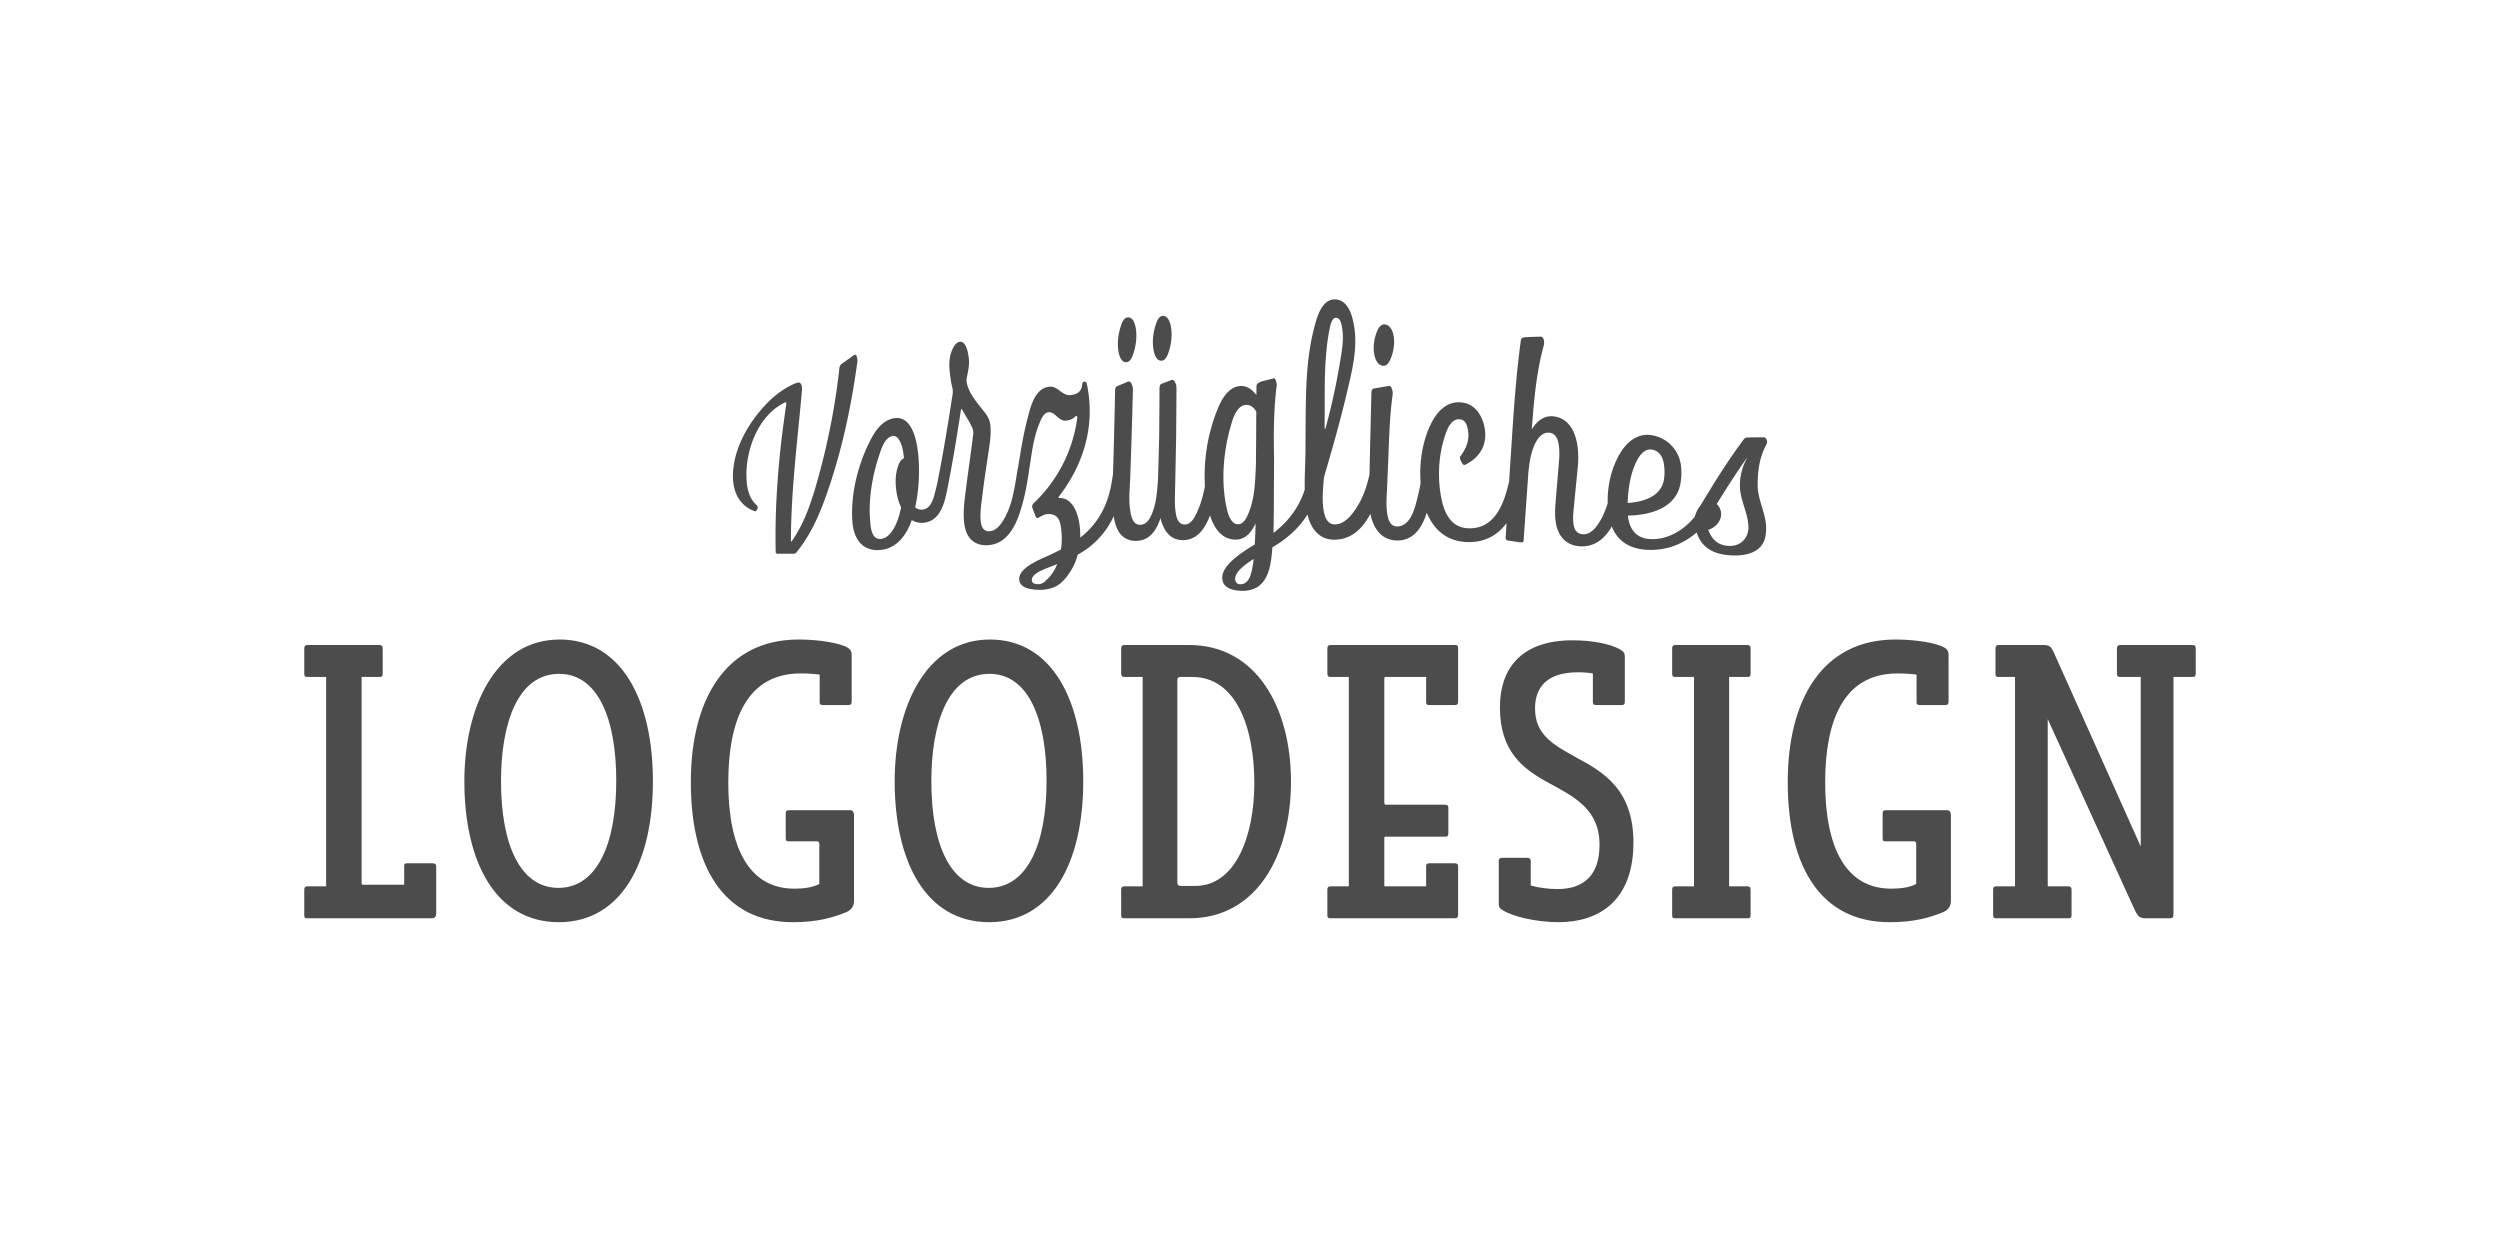
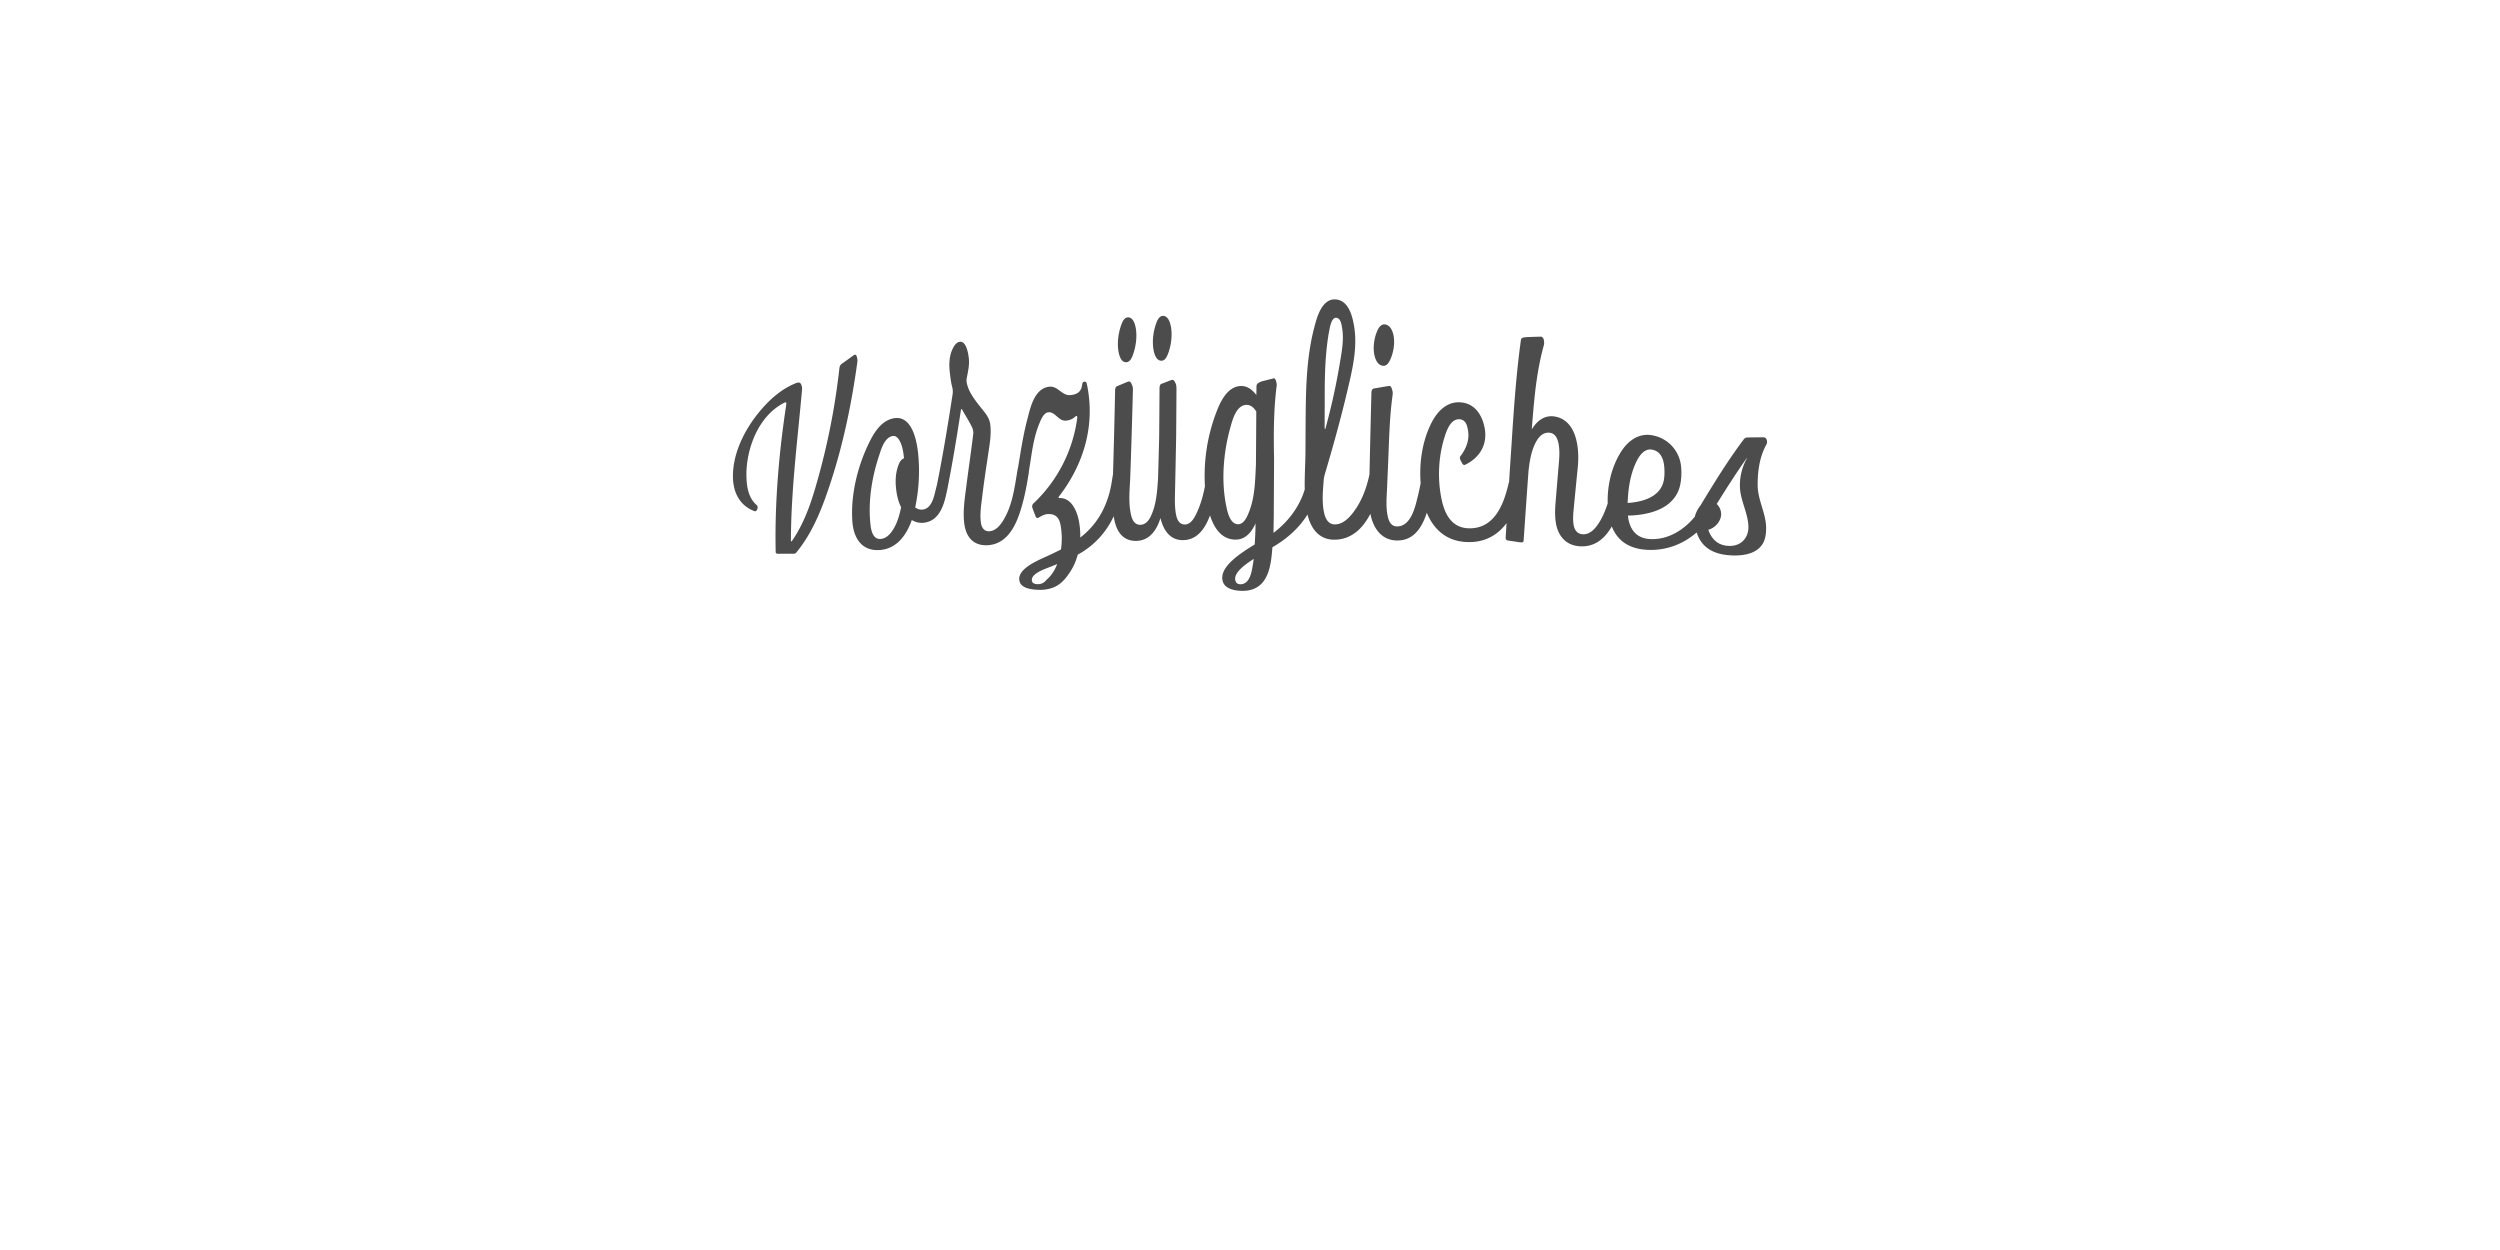
<svg xmlns="http://www.w3.org/2000/svg" viewBox="0 0 192 96" xml:space="preserve" style="fill-rule:evenodd;clip-rule:evenodd;stroke-linejoin:round;stroke-miterlimit:2">
-   <path d="M33.5 70.135v-3.566c0-.21-.12-.27-.3-.27h-1.89c-.18 0-.269.03-.269.21v1.44h-3.119c-.15 0-.15-.03-.15-.18V51.99h1.409c.18 0 .21-.089.21-.269v-1.887c0-.209-.06-.299-.27-.299h-5.484c-.21 0-.27.09-.27.299v1.887c0 .18.03.269.21.269h1.469v16.078h-1.409c-.21 0-.27.09-.27.27v1.917c0 .179.03.269.21.269h9.563c.27 0 .36-.12.36-.389ZM42.918 70.824c4.8 0 7.226-4.585 7.226-10.824 0-6.24-2.426-10.885-7.166-10.885-4.889 0-7.315 5.155-7.315 10.885 0 6.239 2.426 10.824 7.255 10.824Zm.03-19.073c2.911 0 4.381 3.329 4.381 8.219 0 4.889-1.5 8.219-4.441 8.219-2.91 0-4.41-3.27-4.41-8.189 0-4.41 1.26-8.249 4.47-8.249ZM61.483 51.721c.539 0 1.049.03 1.468.09v2.13c0 .179.12.209.27.209h1.918c.18 0 .27-.06.27-.27v-3.446c0-.33 0-.48-.3-.689-.599-.36-2.188-.63-3.776-.63-5.611 0-8.276 4.615-8.276 10.945 0 6.567 2.575 10.764 7.827 10.764 1.858 0 3.026-.329 4.135-.779.45-.209.57-.539.57-.868V62.64c0-.33-.12-.419-.33-.419h-4.585c-.3 0-.33.06-.33.329v1.737c0 .269.03.329.24.329h2.158c.121 0 .181.06.181.21v3.062c-.51.271-1.2.361-1.92.361-3.541 0-5.071-3.243-5.071-8.158 0-4.59 1.32-8.37 5.551-8.37ZM75.967 70.824c4.8 0 7.226-4.585 7.226-10.824 0-6.24-2.426-10.885-7.166-10.885-4.89 0-7.316 5.155-7.316 10.885 0 6.239 2.426 10.824 7.256 10.824Zm.03-19.073c2.91 0 4.38 3.329 4.38 8.219 0 4.889-1.5 8.219-4.44 8.219-2.91 0-4.41-3.27-4.41-8.189 0-4.41 1.26-8.249 4.47-8.249ZM91.35 70.524c5.132 0 7.797-4.795 7.797-10.494 0-5.7-2.665-10.495-7.827-10.495h-4.945c-.21 0-.27.09-.27.299v1.887c0 .18.06.269.24.269h1.41v16.079h-1.38c-.21 0-.27.089-.27.269v1.917c0 .179.03.269.21.269h5.035Zm-.93-18.234c0-.209.03-.3.24-.3h.9c3.391 0 4.772 3.9 4.772 8.16 0 4.049-1.441 7.889-4.532 7.889h-1.11c-.21 0-.27-.09-.27-.3V52.29ZM111.773 49.535h-9.563c-.21 0-.27.09-.27.299v1.887c0 .18.06.269.24.269h1.409v16.079h-1.379c-.21 0-.27.089-.27.269v1.917c0 .179.03.269.21.269h9.563c.18 0 .27-.06.27-.269v-3.687c0-.209-.09-.269-.27-.269h-1.916c-.15 0-.27.03-.27.21v1.56h-3.182c-.03 0-.03-.06-.03-.15v-3.543c0-.09 0-.12.12-.12h4.589c.18 0 .21-.12.21-.299V62.07c0-.179-.03-.269-.269-.269h-4.53c-.09 0-.12-.06-.12-.18V52.11c0-.09.03-.12.09-.12h3.122v1.951c0 .179.12.209.27.209h1.916c.18 0 .27-.06.27-.27v-4.075c0-.18-.03-.27-.21-.27ZM125.448 64.709c0-4.05-2.276-5.399-4.346-6.509-1.711-.96-3.211-1.71-3.211-3.78 0-1.71.99-2.789 3.301-2.789.42.001.781.031 1.141.091v2.218c0 .18.12.21.299.21h1.887c.179 0 .269-.06.269-.27v-3.386c0-.33-.06-.45-.389-.63-.629-.359-1.946-.689-3.627-.689-3.72 0-5.577 1.948-5.577 5.155 0 3.329 1.707 4.649 3.506 5.669 2.161 1.17 4.142 2.1 4.142 4.89 0 2.19-1.081 3.39-3.212 3.39-.72 0-1.41-.09-2.07-.27v-1.86c0-.21-.12-.27-.299-.27h-1.887c-.15 0-.27.06-.27.24v3.267c0 .179 0 .329.24.479.749.509 2.606.959 4.346.959 3.241 0 5.757-1.768 5.757-6.115ZM128.63 51.99h1.47v16.079h-1.409c-.21 0-.27.089-.27.269v1.917c0 .179.03.269.209.269h5.605c.18 0 .21-.09.21-.269v-1.917c0-.18-.06-.269-.27-.269h-1.38V51.99h1.44c.18 0 .21-.089.21-.269v-1.887c0-.209-.06-.299-.27-.299h-5.485c-.209 0-.269.09-.269.299v1.887c0 .18.03.269.209.269ZM145.724 51.721c.539 0 1.049.03 1.468.09v2.13c0 .179.12.209.27.209h1.918c.18 0 .27-.06.27-.27v-3.446c0-.33 0-.48-.3-.689-.599-.36-2.188-.63-3.776-.63-5.611 0-8.276 4.615-8.276 10.945 0 6.567 2.575 10.764 7.827 10.764 1.858 0 3.026-.329 4.135-.779.45-.209.57-.539.57-.868V62.64c0-.33-.12-.419-.33-.419h-4.585c-.3 0-.33.06-.33.329v1.737c0 .269.03.329.24.329h2.158c.121 0 .181.06.181.21v3.062c-.51.271-1.2.361-1.92.361-3.541 0-5.071-3.243-5.071-8.158 0-4.59 1.32-8.37 5.551-8.37ZM153.462 51.99h1.29v16.079h-1.41c-.24 0-.27.089-.27.269v1.917c0 .179.03.269.21.269h5.575c.209 0 .239-.09.239-.269v-1.917c0-.18-.06-.269-.269-.269h-1.56V55.23l6.631 14.545c.3.659.45.749.93.749h1.766c.27 0 .33-.03.33-.389V51.99h1.469c.18 0 .24-.089.24-.269v-1.887c0-.209-.06-.299-.27-.299h-5.484c-.24 0-.3.09-.3.299v1.887c0 .18.06.269.24.269h1.589v13.019l-6.69-14.935c-.21-.419-.3-.539-.839-.539h-3.357c-.21 0-.27.09-.27.299v1.887c0 .18.03.269.21.269Z" style="fill-opacity:.7;fill-rule:nonzero" />
  <path d="m78.183 35.926.142-.858c.066-.421.139-.84.217-1.259a27.9 27.9 0 0 1 .184-.896c.057-.254.118-.507.186-.76.2-.744.5-2.332 1.678-2.455.66-.069.959.702 1.614.646.593-.052.851-.318.905-.801.014-.089.033-.218.167-.229l.034-.002c.118-.01.154.134.164.202.047.202.078.406.109.61.424 2.824-.413 5.625-2.261 8.015-.042.053-.044.116.052.111.993-.026 1.38 1.178 1.493 1.8.074.408.107.822.095 1.235 1.49-1.14 2.186-2.714 2.432-4.354l.083-.516.012-.366c.061-2.021.11-4.042.151-6.064.003-.11.024-.285.168-.334l.829-.344c.15-.043.229.077.266.177l.026.053a.98.98 0 0 1 .076.483 586.522 586.522 0 0 1-.207 6.759c-.042.851-.131 1.739.029 2.587.065.343.198.952.758.939.462-.011.708-.448.842-.752.387-.878.449-1.869.51-2.794.032-1.045.06-2.091.086-3.137.012-1.273.021-2.546.028-3.819.004-.102.02-.291.168-.331l.757-.292c.15-.039.225.089.271.184l.026.053c.081.149.074.328.08.486-.007 1.228-.015 2.457-.026 3.685a856.618 856.618 0 0 1-.087 4.24c-.009.563-.029 1.139.082 1.697.062.309.205.763.68.756.501-.007.779-.62.92-.921.301-.644.485-1.331.617-2.022a13.665 13.665 0 0 1 .851-5.612c.27-.712.82-2.098 1.969-2.08.512.009.873.362 1.13.691l.008-.668c.005-.235.211-.303.439-.39.285-.072.57-.143.856-.213.122-.078.204.167.214.222.039.13.064.267.034.401-.229 1.847-.228 3.718-.191 5.573l-.024 4.426-.021 1.239c1.183-.896 2.012-2.06 2.401-3.336-.022-.971.048-1.951.055-2.901l.008-1.709c.022-2.636-.003-5.371.702-7.958.161-.59.544-2.145 1.653-2.024.985.108 1.251 1.364 1.363 1.998.298 1.674-.124 3.395-.511 5.033-.508 2.154-1.107 4.296-1.739 6.427a2.25 2.25 0 0 0-.077.428c-.059.811-.147 1.668.027 2.475.078.363.268.907.82.915.623.008 1.107-.511 1.406-.899.67-.869 1.046-1.908 1.264-2.936.046-2.103.096-4.206.15-6.308.006-.096.04-.27.183-.293a89.05 89.05 0 0 1 1.15-.198c.161-.013.206.121.236.227a.958.958 0 0 1 .051.513c-.227 1.648-.26 3.309-.328 4.965l-.083 1.927c-.026.785-.125 1.608.045 2.388.066.306.224.756.685.768 1.121.029 1.439-1.593 1.6-2.221a15.873 15.873 0 0 0 .239-1.102c-.116-1.576.126-3.252.847-4.659.405-.79 1.158-1.688 2.337-1.535 1.15.15 1.615 1.211 1.748 2.048.178 1.114-.309 2.146-1.502 2.728-.125.078-.214-.058-.258-.138l-.079-.147c-.055-.11-.125-.265-.029-.376.452-.599.693-1.252.578-1.957-.051-.311-.143-.812-.614-.867-.716-.084-1.031.876-1.165 1.287-.494 1.51-.577 3.212-.275 4.753.191.974.641 2.271 2.066 2.329 2.153.087 2.794-2.134 3.115-3.487l.027-.097c.058-.923.118-1.847.181-2.771.172-2.707.355-5.418.726-8.113.024-.21.311-.199.5-.216.33-.013.66-.024.99-.031.144-.032.25.137.264.23a.99.99 0 0 1 .017.387c-.463 1.65-.672 3.345-.819 5.032-.041.491-.081.983-.12 1.475.34-.574.923-1.138 1.774-.991 1.232.211 1.626 1.419 1.744 2.313.074.559.065 1.125.007 1.684-.104 1.03-.204 2.06-.303 3.09-.041.415-.076.841-.002 1.254.062.343.238.671.699.7.473.031.828-.315 1.056-.613.405-.529.657-1.144.858-1.757-.04-1.365.293-2.826 1.044-3.996.482-.751 1.318-1.461 2.432-1.223a2.679 2.679 0 0 1 2.163 2.445 4.69 4.69 0 0 1-.068 1.337c-.362 1.706-2.103 2.332-4.02 2.374l.02.144c.11.799.538 1.569 1.602 1.652 1.446.114 2.714-.721 3.519-1.719.074-.308.24-.616.433-.855 1.041-1.722 2.095-3.444 3.326-5.08.057-.09.163-.14.285-.143.399-.007.798-.01 1.197-.008.293-.042.36.374.268.524-.548.973-.692 2.111-.684 3.172.009 1.127.649 2.161.651 3.273.001.263-.022.527-.09.783-.294 1.108-1.49 1.396-2.728 1.304-1.437-.106-2.194-.749-2.519-1.754-.989.863-2.311 1.423-3.829 1.334-1.475-.086-2.293-.791-2.688-1.794-.497.864-1.241 1.581-2.417 1.526-1.153-.055-1.703-.856-1.865-1.722-.087-.47-.083-.949-.054-1.422.089-1.093.179-2.185.273-3.278.038-.43.06-.867 0-1.297-.048-.341-.168-.92-.677-.999-.491-.076-.824.27-1.02.596-.425.709-.545 1.556-.636 2.335-.13 1.785-.252 3.57-.376 5.356-.008.099-.086.147-.202.125-.079-.003-.16-.006-.236-.026a203.54 203.54 0 0 1-.769-.113c-.116-.022-.184-.117-.173-.212l.069-1.121c-.646.865-1.604 1.493-3.001 1.453-1.686-.047-2.638-1.067-3.124-2.257-.335 1.049-.954 2.158-2.303 2.134-1.258-.021-1.814-1.055-2.007-1.947l-.022-.103c-.549 1.062-1.419 2.001-2.797 1.99-1.268-.01-1.824-1.037-2.033-1.935-.614.989-1.52 1.838-2.694 2.516-.106 1.264-.236 3.336-2.269 3.348-.578.003-1.312-.131-1.516-.648-.463-1.175 1.514-2.346 2.424-2.916.036-.539.064-1.079.062-1.619-.235.551-.703 1.243-1.509 1.248-1.146.007-1.701-.973-1.986-1.863-.328.897-.913 1.888-2.065 1.903-1.115.015-1.553-.934-1.742-1.697-.232.767-.742 1.734-1.853 1.756-1.134.022-1.546-.877-1.695-1.665a6.198 6.198 0 0 1-.04-.231 6.383 6.383 0 0 1-2.764 2.952 4.426 4.426 0 0 1-.731 1.537c-.263.383-.646.797-1.146.984a2.774 2.774 0 0 1-1.082.18c-.525-.009-1.328-.096-1.493-.602-.337-1.028 1.553-1.718 2.332-2.089.279-.133.558-.268.833-.408a5.794 5.794 0 0 0-.027-1.849c-.089-.501-.313-.904-.994-.87-.266.013-.513.171-.725.288-.107.063-.19-.067-.211-.136-.08-.208-.159-.417-.237-.626-.034-.115-.023-.235.068-.331a11.008 11.008 0 0 0 3.376-6.571c.008-.051.001-.195-.107-.15-.193.2-.447.324-.757.35-.585.048-.822-.693-1.35-.643-.381.037-.585.601-.683.833-.382.91-.539 1.893-.681 2.845l-.137.862a.587.587 0 0 1-.002.075l-.099.603c-.058.344-.123.687-.198 1.029-.065.295-.136.588-.219.88-.317 1.122-.933 3.018-2.683 3.085-1.16.044-1.631-.759-1.751-1.6-.135-.952.021-1.927.142-2.874.172-1.375.382-2.746.543-4.122a1.058 1.058 0 0 0-.086-.439c-.219-.468-.515-.916-.768-1.372-.033-.07-.085-.068-.096.016-.312 2.047-.65 4.093-1.053 6.13-.191.888-.477 2.431-1.856 2.539a1.435 1.435 0 0 1-.862-.215c-.362 1.014-1.071 2.234-2.519 2.308-1.444.074-1.957-1.091-2.041-2.112-.164-1.999.356-4.232 1.255-6.082.343-.705.884-1.707 1.871-1.918 1.295-.276 1.692 1.338 1.825 2.05.042.224.073.451.096.678a13.461 13.461 0 0 1-.229 4.106.783.783 0 0 0 .568.168c.728-.068.892-1.082 1.007-1.522.04-.153.08-.317.115-.471.459-2.298.839-4.607 1.191-6.918a1.423 1.423 0 0 0-.045-.523c-.094-.363-.134-.735-.178-1.104-.071-.6-.054-1.249.222-1.816.092-.189.251-.471.516-.527.545-.115.688.981.718 1.223.068.532-.052 1.015-.149 1.535a.954.954 0 0 0 .005.435c.179.821.834 1.537 1.366 2.22.227.294.386.584.43.936.102.816-.075 1.658-.188 2.466-.151 1.006-.304 2.013-.425 3.022-.08.67-.203 1.387-.103 2.064.045.304.203.667.644.645.494-.026.83-.46 1.035-.781.598-.939.819-2.054.993-3.093.05-.297.098-.594.146-.891a.427.427 0 0 1 .028-.109Zm54.001 3.511c.028.513-.392 1.084-.987 1.251.216.611.633 1.151 1.448 1.229 1.09.104 1.655-.649 1.633-1.473-.028-1.045-.624-2.007-.652-3.059a4.225 4.225 0 0 1 .545-2.198c0-.014-.021-.025-.02-.005-.818 1.152-1.568 2.337-2.307 3.525.212.201.325.465.34.73Zm-65.35.664c.034.37.102 1.339.796 1.291.38-.026.657-.297.843-.548.414-.563.598-1.246.734-1.887-.249-.482-.349-1.014-.399-1.533-.051-.542-.016-1.12.171-1.644.074-.207.191-.488.449-.585-.051-.464-.116-.972-.367-1.396-.097-.163-.267-.358-.518-.31-.637.124-.888 1.08-1.03 1.505-.541 1.625-.835 3.425-.679 5.107Zm35.796-15.696c-.394-.04-.51.829-.547 1.01a7.946 7.946 0 0 0-.073.409c-.261 1.671-.277 3.382-.272 5.065l-.007 1.972c.005.032.057.161.062.055a50.05 50.05 0 0 0 1.09-4.923c.15-.91.353-1.895.189-2.814-.037-.21-.091-.739-.442-.774Zm-7.359 20.466h.001c.738-.005.865-1.027.938-1.443.03-.168.053-.337.074-.506-.506.343-1.647 1.057-1.385 1.731.058.15.186.219.372.218Zm1.148-8.436.037-.74c.01-1.36.019-2.72.027-4.081-.14-.244-.377-.512-.736-.518-.824-.012-1.124 1.266-1.256 1.738-.528 1.89-.713 4.057-.325 5.978.07.352.265 1.453.918 1.45.439-.002.67-.537.785-.806.411-.955.503-2.016.55-3.021Zm-16.052 8.099c.397-.334.653-.769.826-1.212-.144.058-.289.115-.433.174-.457.184-1.689.567-1.494 1.165.052.159.265.204.439.205a.803.803 0 0 0 .662-.332Zm46.527-9.999c-.608-.12-.988.47-1.182.848-.513 1.003-.669 2.165-.709 3.245 1.378-.091 2.603-.582 2.791-1.818.049-.323.048-.648.019-.972-.045-.508-.227-1.167-.919-1.303Zm-69.569 1.929c.007.778.101 1.74.792 2.331.081.089.088.175.05.279l-.03.074c-.03.072-.101.151-.202.106-1.259-.478-1.649-1.629-1.646-2.695.004-1.893 1.02-3.841 2.377-5.333.641-.705 1.424-1.366 2.383-1.769.213-.087.385-.145.483.071a.753.753 0 0 1 .067.364c-.34 3.879-.853 7.756-.856 11.649.002.032.045.056.067.023 1.088-1.559 1.625-3.397 2.101-5.137a53.046 53.046 0 0 0 1.555-8.156c.024-.125.052-.235.171-.322l.948-.681c.105-.062.178-.002.208.084.031.145.078.28.055.428-.429 3.119-1.062 6.24-2.056 9.271-.604 1.843-1.32 3.775-2.625 5.371-.044.077-.143.11-.242.104-.394 0-.789.001-1.183.004-.092-.003-.166-.041-.169-.123-.084-3.787.244-7.604.815-11.359.01-.067.009-.185-.111-.139-2.097 1.023-2.967 3.672-2.952 5.555Zm28.569-9.502c-.103-.647-.005-1.395.222-2.017.068-.187.201-.554.502-.571.432-.024.572.598.613.846.107.648.007 1.398-.22 2.021-.069.188-.204.562-.508.578-.434.024-.569-.609-.609-.857Zm2.691-.131c-.106-.645-.013-1.394.217-2.013.069-.186.205-.548.507-.557.437-.012.58.605.624.862.11.645.013 1.395-.216 2.014-.07.187-.207.558-.512.567-.439.013-.578-.617-.62-.873Zm16.953.353c-.097-.564.001-1.227.23-1.761.088-.205.269-.551.601-.508.445.059.61.591.663.896.101.582-.014 1.282-.269 1.827-.085.182-.252.487-.547.455-.462-.049-.624-.6-.678-.909Z" style="fill-opacity:.7" />
</svg>